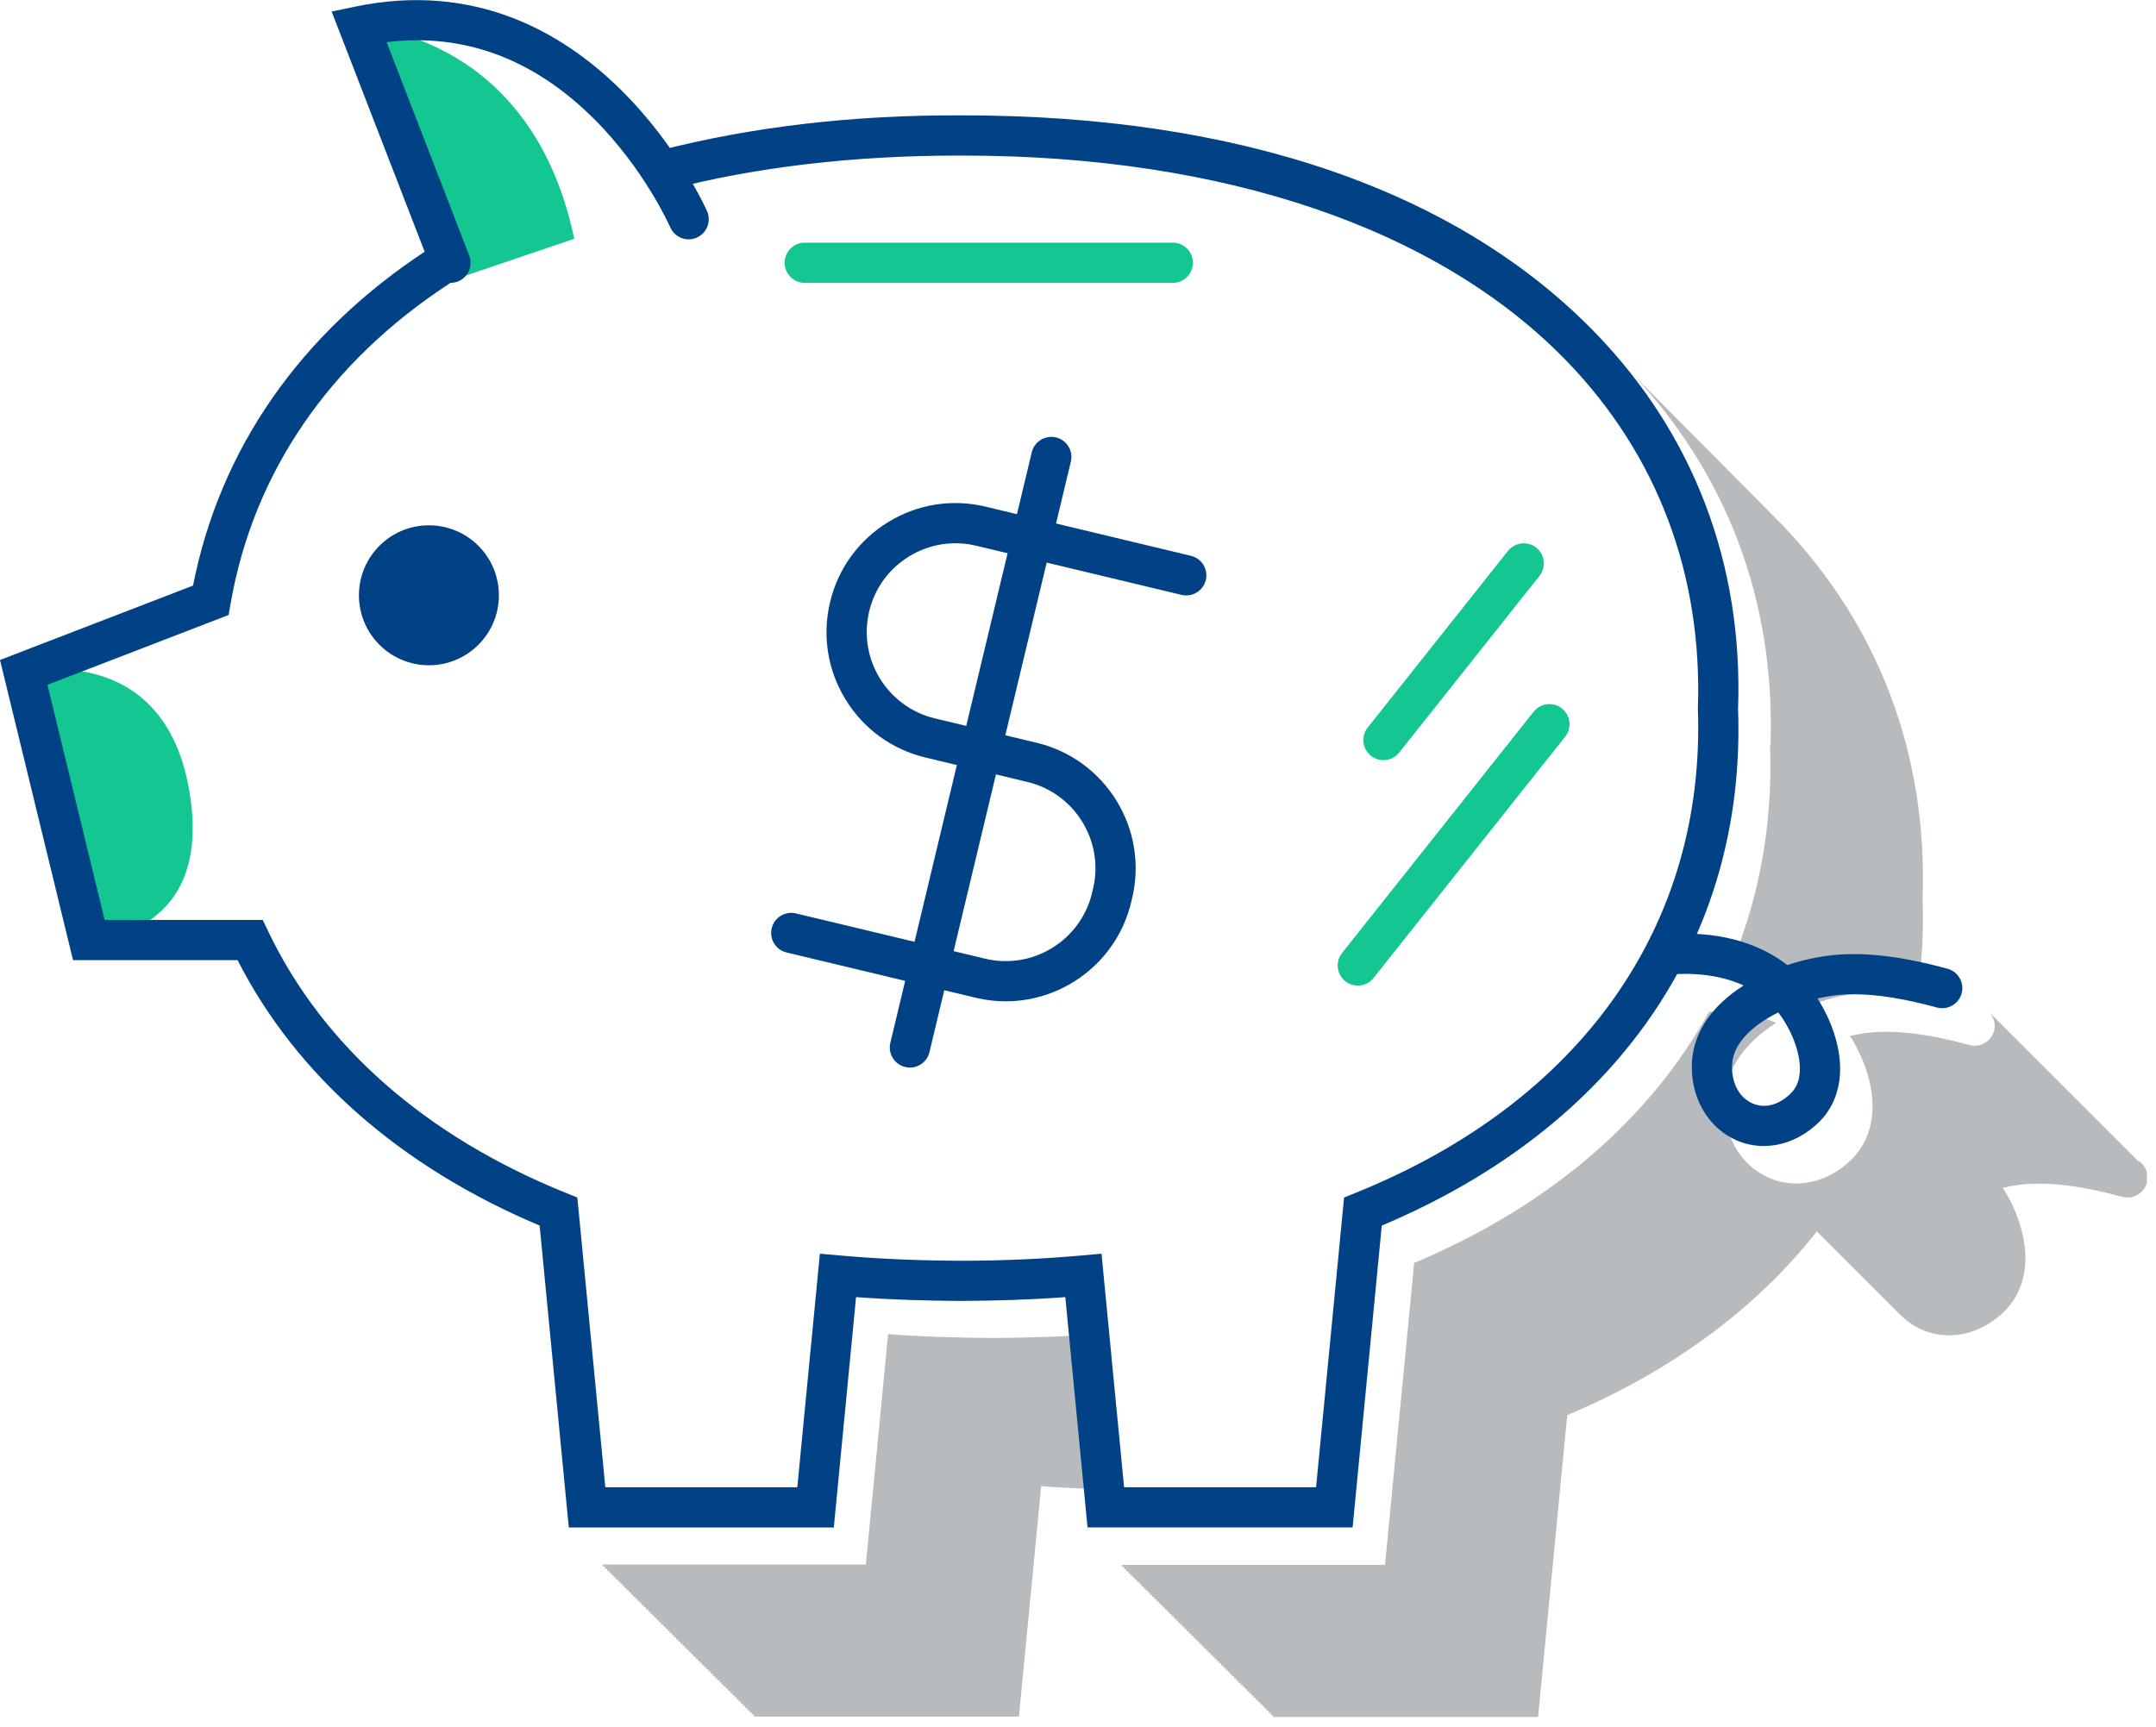
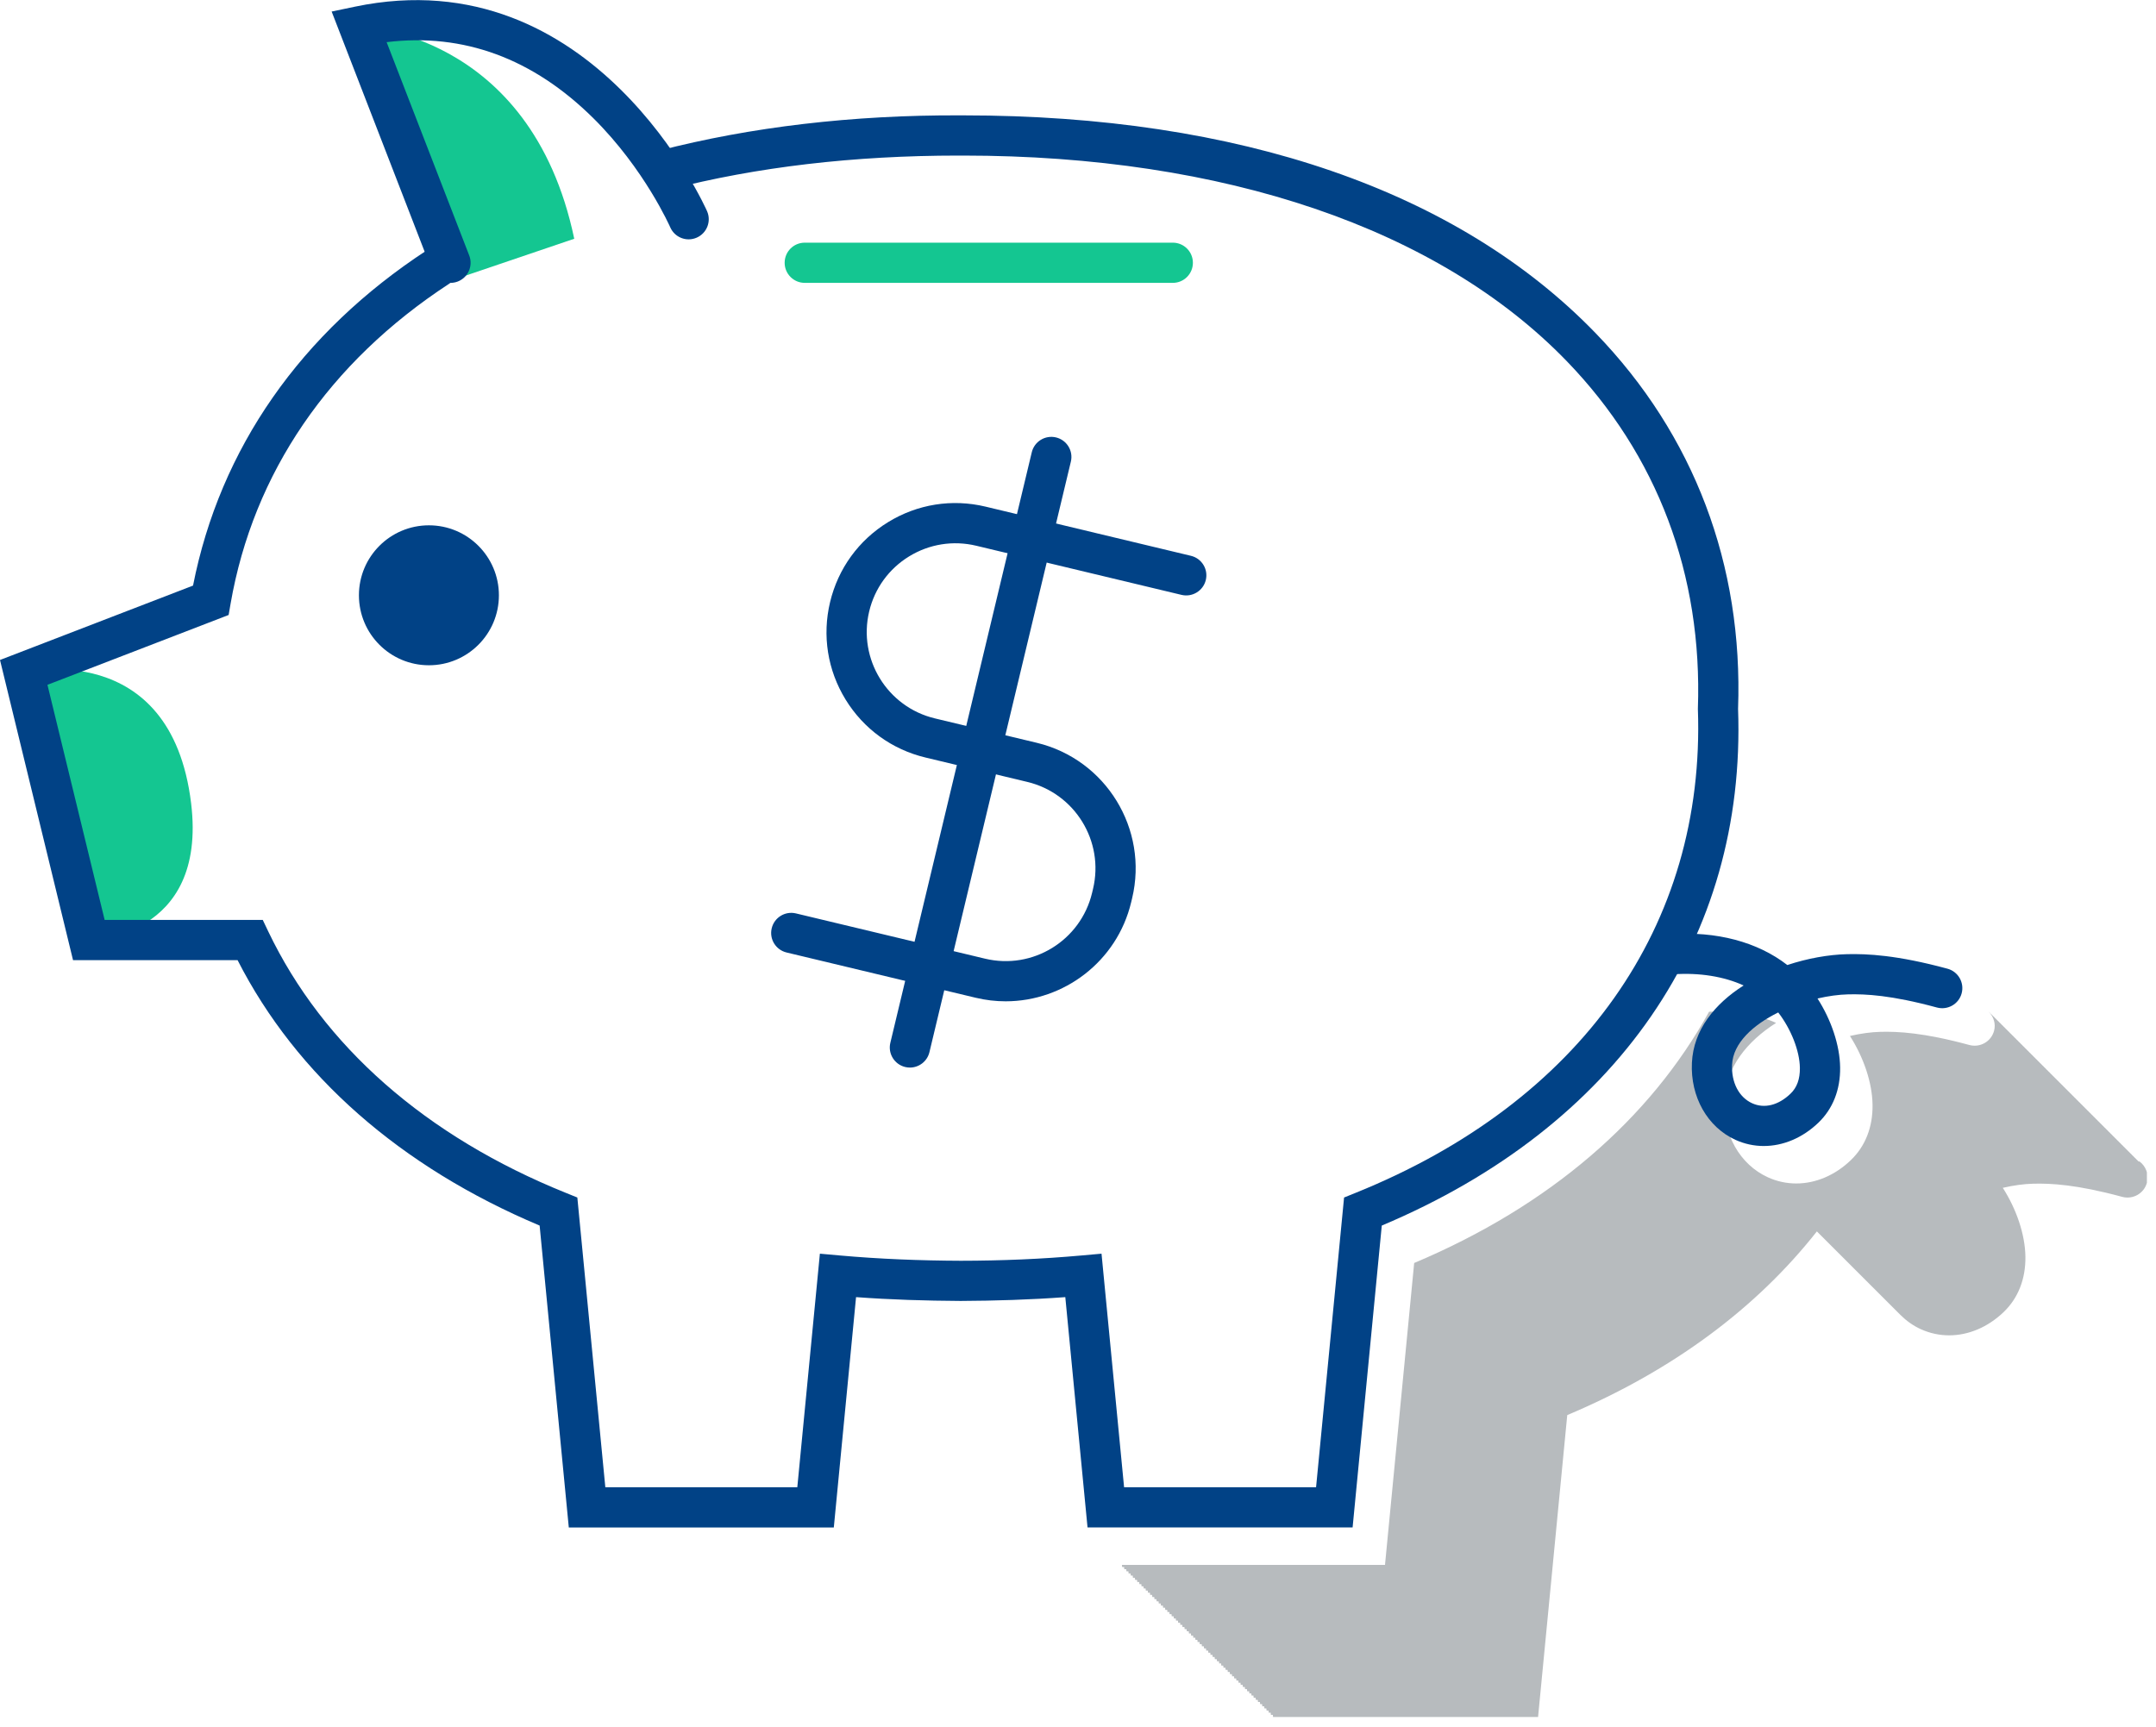
<svg xmlns="http://www.w3.org/2000/svg" width="161" height="129" viewBox="0 0 161 129" fill="none">
  <g clip-path="url(#clip0_101_12972)">
-     <path d="M132.179 55.713C132.396 61.761 131.307 67.412 129.069 72.535C131.713 72.664 134.06 73.452 135.86 74.847C137.375 74.344 138.933 74.07 140.323 74.036C141.072 74.019 141.996 74.034 143.208 74.18C143.208 74.18 143.206 74.18 143.203 74.18C143.526 71.891 143.659 69.532 143.571 67.107C143.955 56.345 140.28 46.645 132.944 39.054C132.907 39.015 132.864 38.979 132.827 38.939C132.812 38.925 132.799 38.908 132.784 38.892C132.747 38.854 132.704 38.818 132.667 38.778C132.652 38.763 132.639 38.747 132.624 38.731C132.587 38.692 132.544 38.656 132.507 38.616C132.492 38.602 132.479 38.586 132.464 38.57C132.427 38.531 132.384 38.495 132.347 38.455C132.332 38.44 132.319 38.424 132.304 38.408C132.267 38.37 132.224 38.334 132.187 38.294C132.172 38.279 132.159 38.263 132.144 38.247C132.107 38.208 132.064 38.172 132.027 38.132C132.012 38.118 131.999 38.102 131.984 38.086C131.947 38.047 131.904 38.011 131.867 37.971C131.852 37.956 131.839 37.94 131.824 37.924C131.787 37.886 131.744 37.85 131.707 37.81C131.692 37.795 131.679 37.779 131.664 37.763C131.627 37.724 131.584 37.688 131.547 37.648C131.532 37.634 131.519 37.618 131.504 37.602C131.467 37.563 131.424 37.527 131.387 37.487C131.372 37.472 131.359 37.456 131.344 37.44C131.307 37.402 131.264 37.366 131.227 37.326C131.212 37.311 131.199 37.295 131.184 37.279C131.145 37.24 131.104 37.204 131.067 37.164C131.052 37.15 131.039 37.134 131.024 37.118C130.985 37.079 130.944 37.043 130.907 37.003C130.892 36.988 130.879 36.972 130.864 36.956C130.827 36.918 130.784 36.882 130.747 36.842C130.732 36.827 130.719 36.811 130.704 36.795C130.667 36.756 130.624 36.72 130.587 36.68C130.572 36.666 130.559 36.65 130.544 36.634C130.507 36.595 130.464 36.559 130.427 36.519C130.412 36.504 130.399 36.488 130.384 36.472C130.347 36.434 130.304 36.398 130.267 36.358C130.252 36.343 130.239 36.327 130.224 36.311C130.187 36.272 130.144 36.236 130.107 36.196C130.092 36.182 130.079 36.166 130.064 36.15C130.027 36.111 129.984 36.075 129.947 36.035C129.932 36.02 129.919 36.004 129.904 35.988C129.867 35.95 129.824 35.914 129.787 35.874C129.772 35.859 129.759 35.843 129.744 35.827C129.707 35.788 129.664 35.752 129.627 35.712C129.612 35.698 129.598 35.682 129.584 35.666C129.546 35.627 129.504 35.591 129.466 35.551C129.452 35.536 129.439 35.52 129.424 35.504C129.386 35.466 129.344 35.43 129.306 35.39C129.292 35.375 129.278 35.359 129.264 35.343C129.226 35.304 129.184 35.268 129.146 35.228C129.132 35.214 129.118 35.198 129.104 35.182C129.066 35.143 129.024 35.107 128.986 35.067C128.972 35.052 128.958 35.036 128.944 35.02C128.905 34.982 128.864 34.946 128.826 34.906C128.812 34.891 128.798 34.875 128.784 34.859C128.745 34.82 128.704 34.784 128.666 34.744C128.652 34.73 128.638 34.714 128.624 34.698C128.586 34.659 128.544 34.623 128.506 34.583C128.492 34.568 128.478 34.552 128.464 34.536C128.426 34.498 128.384 34.462 128.346 34.422C128.332 34.407 128.318 34.391 128.304 34.375C128.266 34.336 128.224 34.3 128.186 34.26C128.172 34.246 128.158 34.23 128.144 34.214C128.106 34.175 128.064 34.139 128.026 34.099C128.012 34.084 127.998 34.068 127.984 34.052C127.946 34.014 127.904 33.978 127.866 33.938C127.852 33.923 127.838 33.907 127.824 33.891C127.786 33.852 127.744 33.816 127.706 33.776C127.692 33.762 127.678 33.746 127.664 33.73C127.626 33.691 127.584 33.655 127.546 33.615C127.532 33.6 127.518 33.584 127.504 33.568C127.466 33.53 127.424 33.494 127.386 33.454C127.372 33.439 127.358 33.423 127.344 33.407C127.306 33.368 127.264 33.332 127.226 33.292C127.212 33.278 127.198 33.262 127.184 33.246C127.146 33.207 127.104 33.171 127.066 33.131C127.052 33.116 127.038 33.1 127.024 33.084C126.986 33.046 126.944 33.01 126.906 32.97C126.892 32.955 126.878 32.939 126.864 32.923C126.825 32.884 126.784 32.848 126.746 32.808C126.732 32.794 126.718 32.778 126.704 32.762C126.665 32.723 126.624 32.687 126.586 32.647C126.572 32.632 126.558 32.616 126.544 32.6C126.505 32.562 126.464 32.526 126.426 32.486C126.412 32.471 126.398 32.455 126.384 32.439C126.346 32.4 126.304 32.364 126.266 32.324C126.252 32.31 126.238 32.294 126.224 32.278C126.186 32.239 126.144 32.203 126.106 32.163C126.092 32.148 126.078 32.132 126.064 32.116C126.026 32.078 125.984 32.042 125.946 32.002C125.932 31.987 125.918 31.971 125.904 31.955C125.866 31.916 125.824 31.88 125.786 31.84C125.772 31.826 125.758 31.81 125.744 31.794C125.706 31.755 125.664 31.719 125.626 31.679C125.612 31.664 125.598 31.648 125.584 31.632C125.546 31.593 125.504 31.558 125.466 31.517C125.452 31.503 125.438 31.487 125.424 31.471C125.386 31.432 125.344 31.396 125.306 31.356C125.292 31.341 125.278 31.326 125.264 31.309C125.226 31.271 125.184 31.235 125.146 31.195C125.132 31.18 125.118 31.164 125.104 31.148C125.066 31.11 125.024 31.073 124.986 31.034C124.972 31.019 124.958 31.003 124.944 30.987C124.906 30.948 124.864 30.912 124.826 30.872C124.812 30.858 124.798 30.841 124.784 30.826C124.746 30.787 124.704 30.751 124.666 30.711C124.652 30.696 124.638 30.68 124.624 30.664C124.585 30.625 124.544 30.59 124.506 30.549C124.492 30.535 124.478 30.519 124.464 30.503C124.425 30.464 124.384 30.428 124.346 30.388C124.332 30.373 124.318 30.358 124.304 30.341C124.265 30.303 124.224 30.267 124.186 30.227C124.172 30.212 124.158 30.196 124.144 30.18C124.106 30.142 124.064 30.105 124.026 30.066C124.012 30.051 123.998 30.035 123.984 30.019C123.946 29.98 123.904 29.944 123.866 29.904C123.852 29.89 123.838 29.873 123.824 29.858C123.786 29.819 123.744 29.783 123.706 29.743C123.692 29.728 123.678 29.712 123.664 29.696C123.626 29.657 123.584 29.622 123.546 29.581C123.532 29.567 123.518 29.551 123.504 29.535C123.466 29.496 123.424 29.46 123.386 29.42C123.372 29.405 123.358 29.39 123.344 29.373C123.306 29.335 123.264 29.299 123.226 29.259C123.212 29.244 123.198 29.228 123.184 29.212C123.146 29.174 123.104 29.137 123.066 29.098C123.052 29.083 123.038 29.067 123.024 29.051C122.986 29.012 122.944 28.976 122.906 28.936C122.892 28.922 122.878 28.905 122.864 28.89C122.826 28.851 122.784 28.815 122.746 28.775C122.732 28.76 122.718 28.744 122.704 28.728C122.666 28.689 122.624 28.653 122.586 28.613C122.572 28.599 122.558 28.583 122.544 28.567C122.506 28.528 122.464 28.492 122.426 28.452C122.412 28.437 122.398 28.421 122.384 28.405C122.345 28.367 122.304 28.331 122.266 28.291C122.252 28.276 122.238 28.26 122.224 28.244C122.185 28.205 122.144 28.169 122.106 28.129C122.092 28.115 122.078 28.099 122.064 28.083C122.025 28.044 121.984 28.008 121.946 27.968C121.932 27.953 121.918 27.937 121.904 27.921C121.866 27.883 121.824 27.847 121.786 27.807C121.772 27.792 121.758 27.776 121.744 27.76C121.706 27.721 121.666 27.687 121.629 27.649C128.934 35.232 132.593 44.914 132.211 55.652L132.179 55.713Z" fill="#B7BBBE" />
-     <path d="M82.944 110.703C82.966 110.7 82.988 110.696 83.01 110.693L81.945 99.65C79.358 99.844 76.717 99.922 74.129 99.936C71.515 99.92 68.906 99.844 66.319 99.65L64.658 116.855H45.012L45.028 117.015H45.173L45.189 117.175H45.334L45.35 117.335H45.496L45.512 117.495H45.657L45.673 117.655H45.818L45.834 117.815H45.98L45.996 117.975H46.141L46.157 118.135H46.302L46.317 118.295H46.462L46.477 118.455H46.622L46.637 118.615H46.782L46.797 118.775H46.943L46.958 118.935H47.104L47.12 119.095H47.265L47.281 119.255H47.426L47.443 119.415H47.588L47.604 119.575H47.749L47.765 119.735H47.91L47.926 119.895H48.072L48.088 120.055H48.233L48.249 120.215H48.395L48.41 120.375H48.556L48.571 120.535H48.716L48.73 120.695H48.876L48.891 120.855H49.036L49.05 121.015H49.196L49.212 121.175H49.357L49.373 121.335H49.519L49.535 121.495H49.68L49.696 121.655H49.841L49.857 121.815H50.003L50.019 121.975H50.164L50.18 122.135H50.325L50.341 122.295H50.487L50.503 122.455H50.648L50.664 122.615H50.809L50.824 122.775H50.969L50.984 122.935H51.129L51.144 123.095H51.289L51.305 123.255H51.451L51.467 123.415H51.612L51.628 123.575H51.773L51.789 123.735H51.935L51.951 123.895H52.096L52.112 124.055H52.257L52.273 124.215H52.419L52.435 124.375H52.58L52.596 124.535H52.741L52.757 124.695H52.903L52.919 124.855H53.064L53.079 125.015H53.224L53.239 125.175H53.384L53.399 125.335H53.544L53.56 125.495H53.705L53.721 125.655H53.867L53.883 125.815H54.028L54.044 125.975H54.189L54.205 126.135H54.351L54.367 126.295H54.512L54.528 126.455H54.673L54.689 126.615H54.835L54.851 126.775H54.996L55.012 126.935H55.157L55.173 127.095H55.319L55.333 127.255H55.479L55.493 127.415H55.639L55.653 127.575H55.799L55.815 127.735H55.96L55.976 127.895H56.121L56.137 128.055H56.283L56.299 128.215H76.089L77.75 111.011C79.162 111.116 80.584 111.173 82.008 111.215C82.293 110.965 82.613 110.775 82.985 110.671L82.944 110.703Z" fill="#B7BBBE" />
    <path d="M159.706 86.763C159.652 86.709 159.608 86.649 159.546 86.603C159.492 86.549 159.448 86.489 159.386 86.444C159.332 86.389 159.287 86.329 159.226 86.284C159.172 86.229 159.128 86.169 159.066 86.124C159.012 86.069 158.967 86.009 158.906 85.963C158.852 85.909 158.807 85.849 158.746 85.803C158.692 85.749 158.647 85.689 158.586 85.644C158.531 85.589 158.487 85.529 158.426 85.484C158.371 85.429 158.327 85.369 158.266 85.323C158.211 85.269 158.167 85.209 158.106 85.163C158.051 85.109 158.007 85.049 157.946 85.004C157.892 84.949 157.847 84.889 157.786 84.844C157.732 84.789 157.687 84.729 157.626 84.683C157.572 84.629 157.528 84.569 157.466 84.523C157.412 84.469 157.368 84.409 157.306 84.363C157.252 84.309 157.208 84.249 157.146 84.203C157.092 84.149 157.047 84.089 156.986 84.043C156.932 83.989 156.888 83.929 156.826 83.883C156.772 83.829 156.727 83.769 156.666 83.723C156.612 83.669 156.567 83.609 156.506 83.563C156.452 83.509 156.407 83.449 156.346 83.403C156.291 83.349 156.247 83.289 156.186 83.243C156.131 83.189 156.087 83.129 156.026 83.083C155.971 83.029 155.927 82.969 155.866 82.923C155.811 82.869 155.767 82.809 155.706 82.763C155.652 82.709 155.607 82.649 155.546 82.603C155.492 82.549 155.447 82.489 155.386 82.443C155.332 82.389 155.288 82.329 155.226 82.283C155.172 82.229 155.128 82.169 155.066 82.123C155.012 82.069 154.968 82.009 154.906 81.963C154.852 81.909 154.807 81.849 154.746 81.803C154.692 81.749 154.648 81.689 154.586 81.643C154.532 81.589 154.487 81.529 154.426 81.483C154.372 81.429 154.327 81.369 154.266 81.323C154.212 81.269 154.167 81.209 154.106 81.163C154.051 81.109 154.007 81.049 153.946 81.003C153.891 80.949 153.847 80.889 153.786 80.843C153.731 80.789 153.687 80.729 153.626 80.683C153.572 80.629 153.527 80.569 153.466 80.523C153.412 80.469 153.367 80.409 153.306 80.363C153.252 80.309 153.207 80.249 153.146 80.203C153.092 80.149 153.048 80.089 152.986 80.043C152.932 79.989 152.888 79.929 152.826 79.883C152.772 79.829 152.727 79.769 152.666 79.723C152.612 79.669 152.568 79.609 152.506 79.563C152.452 79.509 152.407 79.449 152.346 79.403C152.292 79.349 152.247 79.289 152.186 79.243C152.132 79.189 152.087 79.129 152.026 79.083C151.972 79.029 151.927 78.969 151.866 78.923C151.811 78.869 151.767 78.809 151.706 78.763C151.651 78.709 151.607 78.649 151.546 78.603C151.491 78.549 151.447 78.489 151.386 78.443C151.332 78.389 151.287 78.329 151.226 78.283C151.172 78.229 151.127 78.169 151.066 78.123C151.012 78.069 150.967 78.009 150.906 77.963C150.852 77.909 150.808 77.849 150.746 77.803C150.692 77.749 150.648 77.689 150.586 77.643C150.532 77.589 150.487 77.529 150.426 77.483C150.372 77.428 150.328 77.368 150.266 77.323C150.212 77.269 150.167 77.209 150.106 77.163C150.052 77.109 150.007 77.049 149.946 77.003C149.892 76.948 149.847 76.888 149.785 76.843C149.732 76.788 149.687 76.728 149.625 76.683C149.571 76.629 149.527 76.569 149.465 76.523C149.411 76.469 149.367 76.409 149.305 76.363C149.251 76.308 149.207 76.249 149.145 76.203C149.092 76.148 149.047 76.088 148.985 76.043C148.932 75.989 148.887 75.928 148.825 75.883C148.772 75.829 148.727 75.769 148.665 75.723C148.612 75.67 148.568 75.611 148.508 75.566C148.869 75.934 149.052 76.463 148.907 76.996C148.691 77.798 147.865 78.267 147.064 78.053C143.64 77.123 141.721 77.038 140.425 77.07C139.724 77.087 138.942 77.194 138.145 77.379C139.168 78.978 139.812 80.869 139.833 82.527C139.855 84.191 139.292 85.62 138.206 86.659C137.017 87.798 135.569 88.396 134.136 88.396C133.416 88.396 132.7 88.245 132.02 87.936C129.925 86.984 128.647 84.724 128.766 82.179C128.881 79.717 130.478 77.771 132.629 76.403C131.218 75.76 129.49 75.475 127.627 75.567C123.207 83.582 115.723 90.073 105.604 94.336L103.425 116.886H83.779L83.795 117.046H83.941L83.957 117.206H84.102L84.118 117.366H84.263L84.279 117.526H84.425L84.441 117.686H84.586L84.602 117.846H84.747L84.763 118.006H84.909L84.925 118.166H85.07L85.085 118.326H85.23L85.245 118.486H85.39L85.405 118.646H85.55L85.565 118.806H85.71L85.726 118.966H85.871L85.887 119.126H86.033L86.049 119.286H86.194L86.21 119.446H86.355L86.371 119.606H86.517L86.533 119.766H86.678L86.694 119.926H86.839L86.855 120.086H87.001L87.017 120.246H87.162L87.178 120.406H87.323L87.338 120.566H87.483L87.498 120.726H87.643L87.658 120.886H87.803L87.818 121.046H87.963L87.979 121.206H88.125L88.141 121.366H88.286L88.302 121.526H88.448L88.463 121.686H88.609L88.625 121.846H88.77L88.786 122.006H88.931L88.948 122.166H89.093L89.109 122.326H89.254L89.27 122.486H89.415L89.431 122.646H89.577L89.591 122.806H89.737L89.751 122.966H89.897L89.912 123.126H90.057L90.073 123.286H90.218L90.234 123.446H90.379L90.395 123.606H90.541L90.557 123.766H90.702L90.718 123.926H90.864L90.879 124.086H91.025L91.041 124.246H91.186L91.202 124.406H91.348L91.364 124.566H91.509L91.525 124.726H91.67L91.686 124.886H91.832L91.846 125.046H91.992L92.006 125.206H92.152L92.166 125.366H92.312L92.328 125.526H92.473L92.489 125.686H92.634L92.65 125.846H92.796L92.812 126.006H92.957L92.973 126.166H93.118L93.134 126.326H93.28L93.296 126.486H93.441L93.457 126.646H93.602L93.618 126.806H93.764L93.78 126.966H93.925L93.941 127.126H94.086L94.101 127.286H94.246L94.261 127.446H94.406L94.421 127.606H94.566L94.582 127.766H94.728L94.744 127.926H94.889L94.905 128.086H95.05L95.066 128.246H114.856L117.035 105.696C124.927 102.372 131.192 97.677 135.676 91.976C135.729 92.029 135.78 92.084 135.834 92.134C135.888 92.188 135.938 92.244 135.994 92.294C136.048 92.348 136.098 92.404 136.154 92.454C136.208 92.508 136.258 92.564 136.314 92.614C136.368 92.668 136.418 92.724 136.474 92.774C136.528 92.828 136.578 92.884 136.634 92.934C136.688 92.988 136.738 93.044 136.794 93.094C136.848 93.148 136.898 93.204 136.954 93.254C137.008 93.308 137.058 93.364 137.114 93.414C137.168 93.468 137.218 93.524 137.274 93.574C137.328 93.628 137.378 93.684 137.434 93.734C137.488 93.788 137.538 93.844 137.594 93.894C137.648 93.948 137.698 94.004 137.754 94.054C137.808 94.108 137.858 94.164 137.914 94.214C137.968 94.268 138.018 94.324 138.074 94.374C138.128 94.428 138.178 94.484 138.234 94.534C138.288 94.588 138.338 94.644 138.394 94.695C138.448 94.748 138.498 94.804 138.554 94.855C138.608 94.908 138.658 94.964 138.714 95.014C138.768 95.068 138.818 95.124 138.874 95.174C138.928 95.228 138.978 95.284 139.034 95.335C139.088 95.388 139.138 95.444 139.194 95.495C139.248 95.548 139.298 95.604 139.354 95.654C139.408 95.708 139.458 95.764 139.514 95.814C139.568 95.868 139.618 95.924 139.674 95.975C139.728 96.028 139.778 96.084 139.835 96.135C139.888 96.188 139.938 96.244 139.995 96.294C140.048 96.348 140.099 96.404 140.155 96.454C140.208 96.508 140.259 96.564 140.315 96.615C140.368 96.668 140.419 96.724 140.475 96.775C140.528 96.828 140.579 96.884 140.635 96.934C140.688 96.988 140.739 97.044 140.795 97.094C140.848 97.148 140.899 97.204 140.955 97.254C141.008 97.308 141.059 97.364 141.115 97.415C141.168 97.468 141.219 97.524 141.275 97.575C141.328 97.628 141.379 97.684 141.435 97.735C141.488 97.788 141.539 97.844 141.595 97.895C141.648 97.948 141.699 98.004 141.755 98.055C141.808 98.108 141.859 98.164 141.915 98.215C142.355 98.651 142.86 99.017 143.435 99.279C144.115 99.587 144.831 99.739 145.551 99.739C146.984 99.739 148.432 99.141 149.621 98.003C150.706 96.963 151.268 95.533 151.248 93.87C151.227 92.21 150.583 90.32 149.56 88.722C150.358 88.536 151.139 88.429 151.84 88.413C153.138 88.381 155.055 88.468 158.479 89.396C159.28 89.61 160.106 89.141 160.322 88.34C160.489 87.725 160.243 87.102 159.76 86.745L159.706 86.763Z" fill="#B7BBBE" />
    <path d="M26.803 1.969C26.803 1.969 39.619 2.273 42.882 17.833L34.063 20.826L26.803 1.969Z" fill="#14C691" />
    <path d="M1.771 50.222C1.771 50.222 12.765 47.577 14.272 60C15.501 70.137 6.636 70.212 6.636 70.212L1.773 50.222H1.771Z" fill="#14C691" />
    <path d="M101.002 114.088H81.212L79.552 96.885C76.965 97.078 74.324 97.157 71.736 97.17C69.122 97.154 66.513 97.078 63.926 96.885L62.265 114.09H42.475L40.297 91.54C29.904 87.159 22.134 80.33 17.741 71.715H5.454L0 49.295L14.415 43.739C16.43 33.498 22.459 24.848 31.896 18.681C32.593 18.227 33.521 18.422 33.974 19.116C34.429 19.811 34.233 20.741 33.54 21.195C24.561 27.063 18.915 35.328 17.218 45.097L17.073 45.934L3.544 51.15L7.815 68.712H19.622L20.03 69.567C24.121 78.131 31.812 84.887 42.268 89.103L43.113 89.445L45.203 111.087H59.539L61.225 93.64L62.71 93.773C65.685 94.04 68.74 94.157 71.738 94.169C74.787 94.166 77.797 94.041 80.772 93.773L82.257 93.64L83.942 111.087H98.278L100.369 89.445L101.214 89.103C118.045 82.317 127.367 69.138 126.79 52.948C127.144 42.914 123.76 33.972 117.004 26.981C107.426 17.073 91.418 11.62 71.916 11.62H71.573C63.753 11.62 56.492 12.472 49.988 14.154C49.187 14.362 48.366 13.88 48.159 13.076C47.951 12.273 48.434 11.454 49.236 11.246C56.036 9.489 63.665 8.579 71.744 8.617H71.93C92.538 8.617 108.869 14.244 119.164 24.895C126.5 32.484 130.175 42.186 129.791 52.948C130.407 70.095 120.724 84.153 103.185 91.54L101.006 114.09L101.002 114.088Z" fill="#014286" />
    <path d="M33.641 21.128C33.039 21.128 32.471 20.764 32.24 20.168L24.766 0.862L26.498 0.5C44.377 -3.24 52.721 15.59 52.804 15.782C53.132 16.542 52.78 17.425 52.02 17.753C51.257 18.084 50.376 17.73 50.048 16.972C50.028 16.929 48.142 12.637 44.325 8.846C39.81 4.365 34.613 2.447 28.872 3.149L35.041 19.085C35.341 19.858 34.957 20.728 34.182 21.028C34.003 21.096 33.821 21.129 33.641 21.129V21.128Z" fill="#014286" />
    <path d="M75.101 74.79C74.359 74.79 73.609 74.704 72.858 74.524L58.739 71.144C57.932 70.951 57.433 70.142 57.628 69.335C57.82 68.528 58.631 68.032 59.436 68.224L73.555 71.604C77.117 72.459 80.695 70.255 81.549 66.7L81.622 66.395C82.473 62.84 80.272 59.255 76.715 58.403L69.111 56.581C66.61 55.983 64.49 54.444 63.144 52.25C61.797 50.057 61.388 47.471 61.987 44.969C62.586 42.466 64.124 40.347 66.316 39.001C68.51 37.654 71.093 37.242 73.599 37.842L88.933 41.514C89.74 41.707 90.239 42.517 90.044 43.323C89.85 44.129 89.037 44.623 88.236 44.434L72.901 40.762C71.178 40.351 69.398 40.633 67.887 41.558C66.378 42.485 65.319 43.943 64.907 45.666C64.056 49.222 66.256 52.806 69.811 53.658L77.417 55.48C82.582 56.717 85.778 61.927 84.542 67.092L84.469 67.397C83.412 71.812 79.451 74.788 75.101 74.79Z" fill="#014286" />
    <path d="M67.949 79.739C67.833 79.739 67.716 79.726 67.598 79.698C66.791 79.504 66.293 78.695 66.487 77.888L77.048 33.782C77.24 32.975 78.052 32.48 78.856 32.671C79.662 32.864 80.161 33.674 79.967 34.48L69.406 78.587C69.242 79.276 68.627 79.739 67.949 79.739Z" fill="#014286" />
    <path d="M32.03 49.69C34.916 49.69 37.256 47.35 37.256 44.463C37.256 41.577 34.916 39.237 32.03 39.237C29.143 39.237 26.803 41.577 26.803 44.463C26.803 47.35 29.143 49.69 32.03 49.69Z" fill="#014286" />
    <path d="M131.713 85.598C130.993 85.598 130.277 85.447 129.597 85.138C127.502 84.186 126.225 81.926 126.344 79.382C126.458 76.919 128.056 74.974 130.206 73.606C128.732 72.935 126.914 72.639 124.954 72.773C124.103 72.834 123.41 72.208 123.351 71.382C123.293 70.553 123.917 69.836 124.744 69.779C128.18 69.536 131.24 70.352 133.469 72.08C134.984 71.578 136.543 71.303 137.932 71.269C139.431 71.235 141.631 71.326 145.43 72.355C146.23 72.572 146.703 73.396 146.486 74.198C146.27 74.999 145.444 75.468 144.643 75.254C141.219 74.324 139.3 74.239 138.004 74.271C137.303 74.288 136.521 74.395 135.724 74.58C136.747 76.179 137.391 78.07 137.412 79.728C137.433 81.392 136.871 82.82 135.785 83.861C134.596 84.999 133.148 85.597 131.714 85.597L131.713 85.598ZM132.79 75.622C130.908 76.552 129.418 77.91 129.344 79.52C129.281 80.851 129.856 81.955 130.841 82.404C131.752 82.82 132.8 82.561 133.705 81.692C134.188 81.23 134.417 80.6 134.407 79.767C134.389 78.471 133.734 76.844 132.79 75.622Z" fill="#014286" />
-     <path d="M103.308 56.776C102.982 56.776 102.652 56.669 102.376 56.45C101.727 55.934 101.619 54.99 102.134 54.341L112.609 41.147C113.126 40.499 114.069 40.389 114.718 40.904C115.367 41.421 115.475 42.365 114.961 43.014L104.486 56.208C104.188 56.581 103.751 56.776 103.308 56.776Z" fill="#14C691" />
-     <path d="M101.394 73.612C101.068 73.612 100.738 73.506 100.462 73.287C99.813 72.771 99.705 71.827 100.22 71.178L114.525 53.16C115.041 52.512 115.985 52.401 116.635 52.917C117.284 53.433 117.392 54.377 116.877 55.026L102.572 73.044C102.274 73.418 101.837 73.612 101.394 73.612Z" fill="#14C691" />
    <path d="M87.579 21.128H60.095C59.266 21.128 58.594 20.456 58.594 19.627C58.594 18.797 59.266 18.125 60.095 18.125H87.579C88.408 18.125 89.08 18.797 89.08 19.627C89.08 20.456 88.408 21.128 87.579 21.128Z" fill="#14C691" />
  </g>
  <defs>
    <clipPath id="clip0_101_12972">
      <rect width="160.32" height="128.256" fill="white" />
    </clipPath>
  </defs>
</svg>